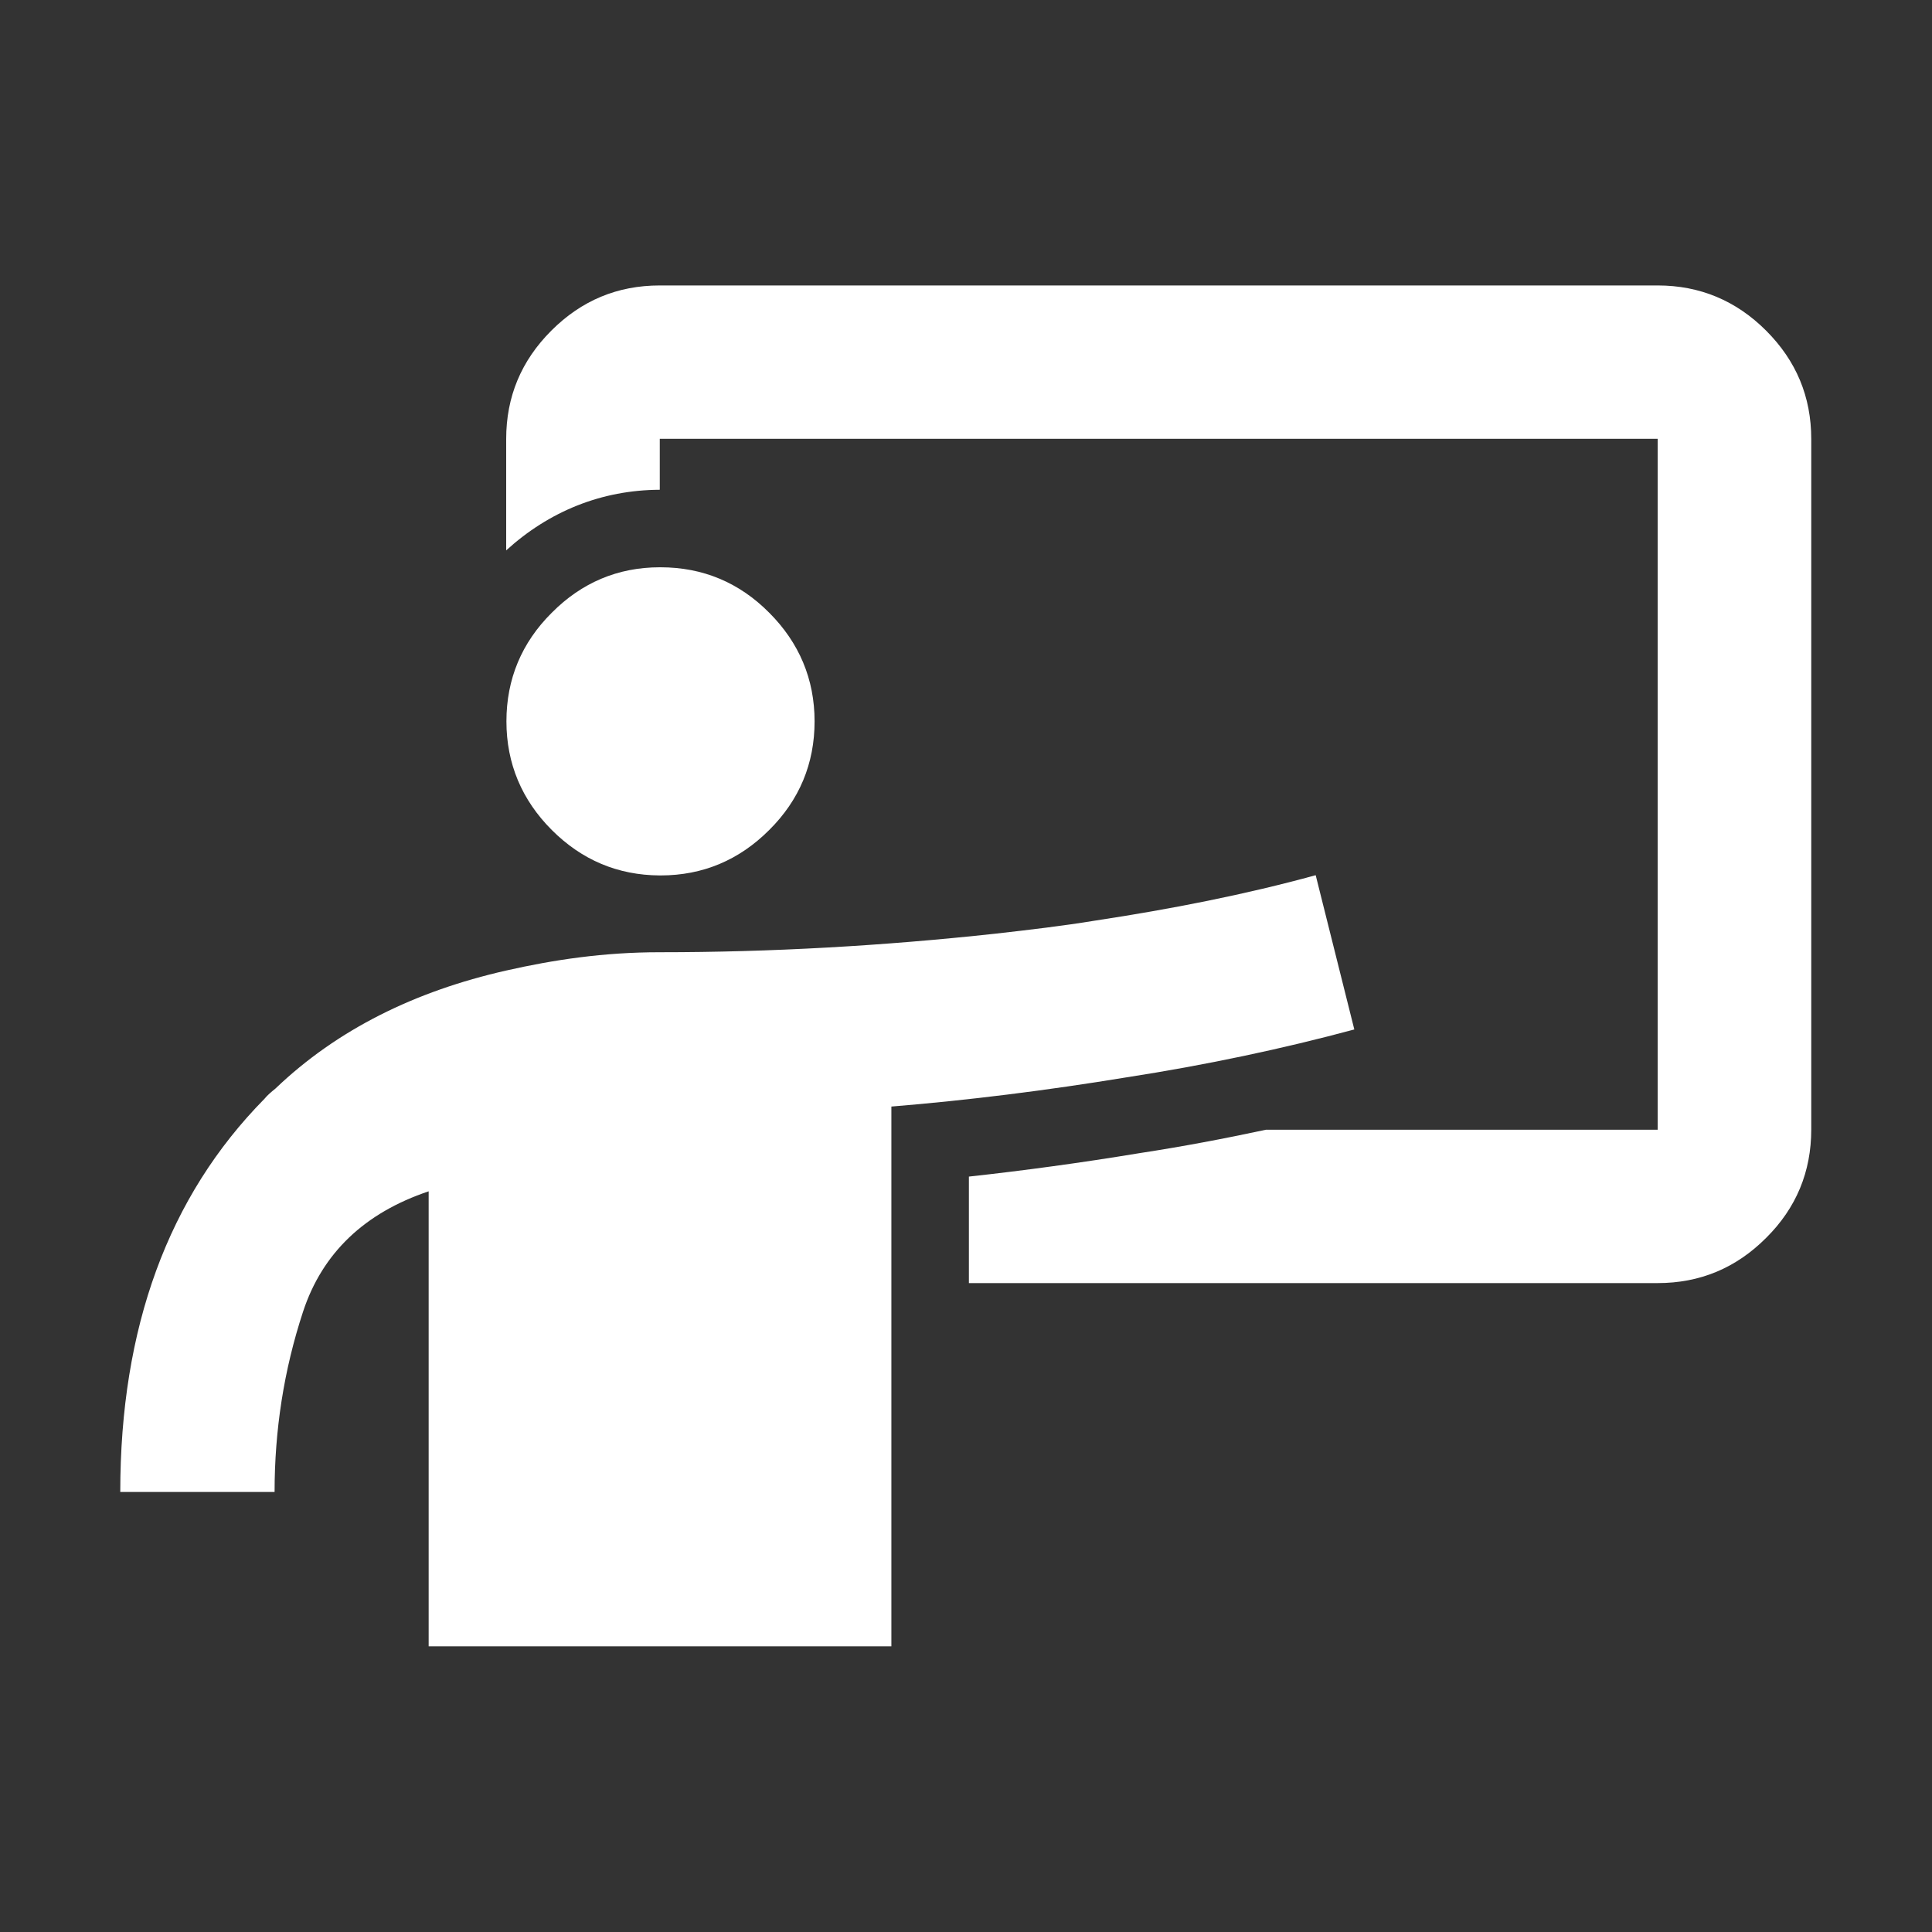
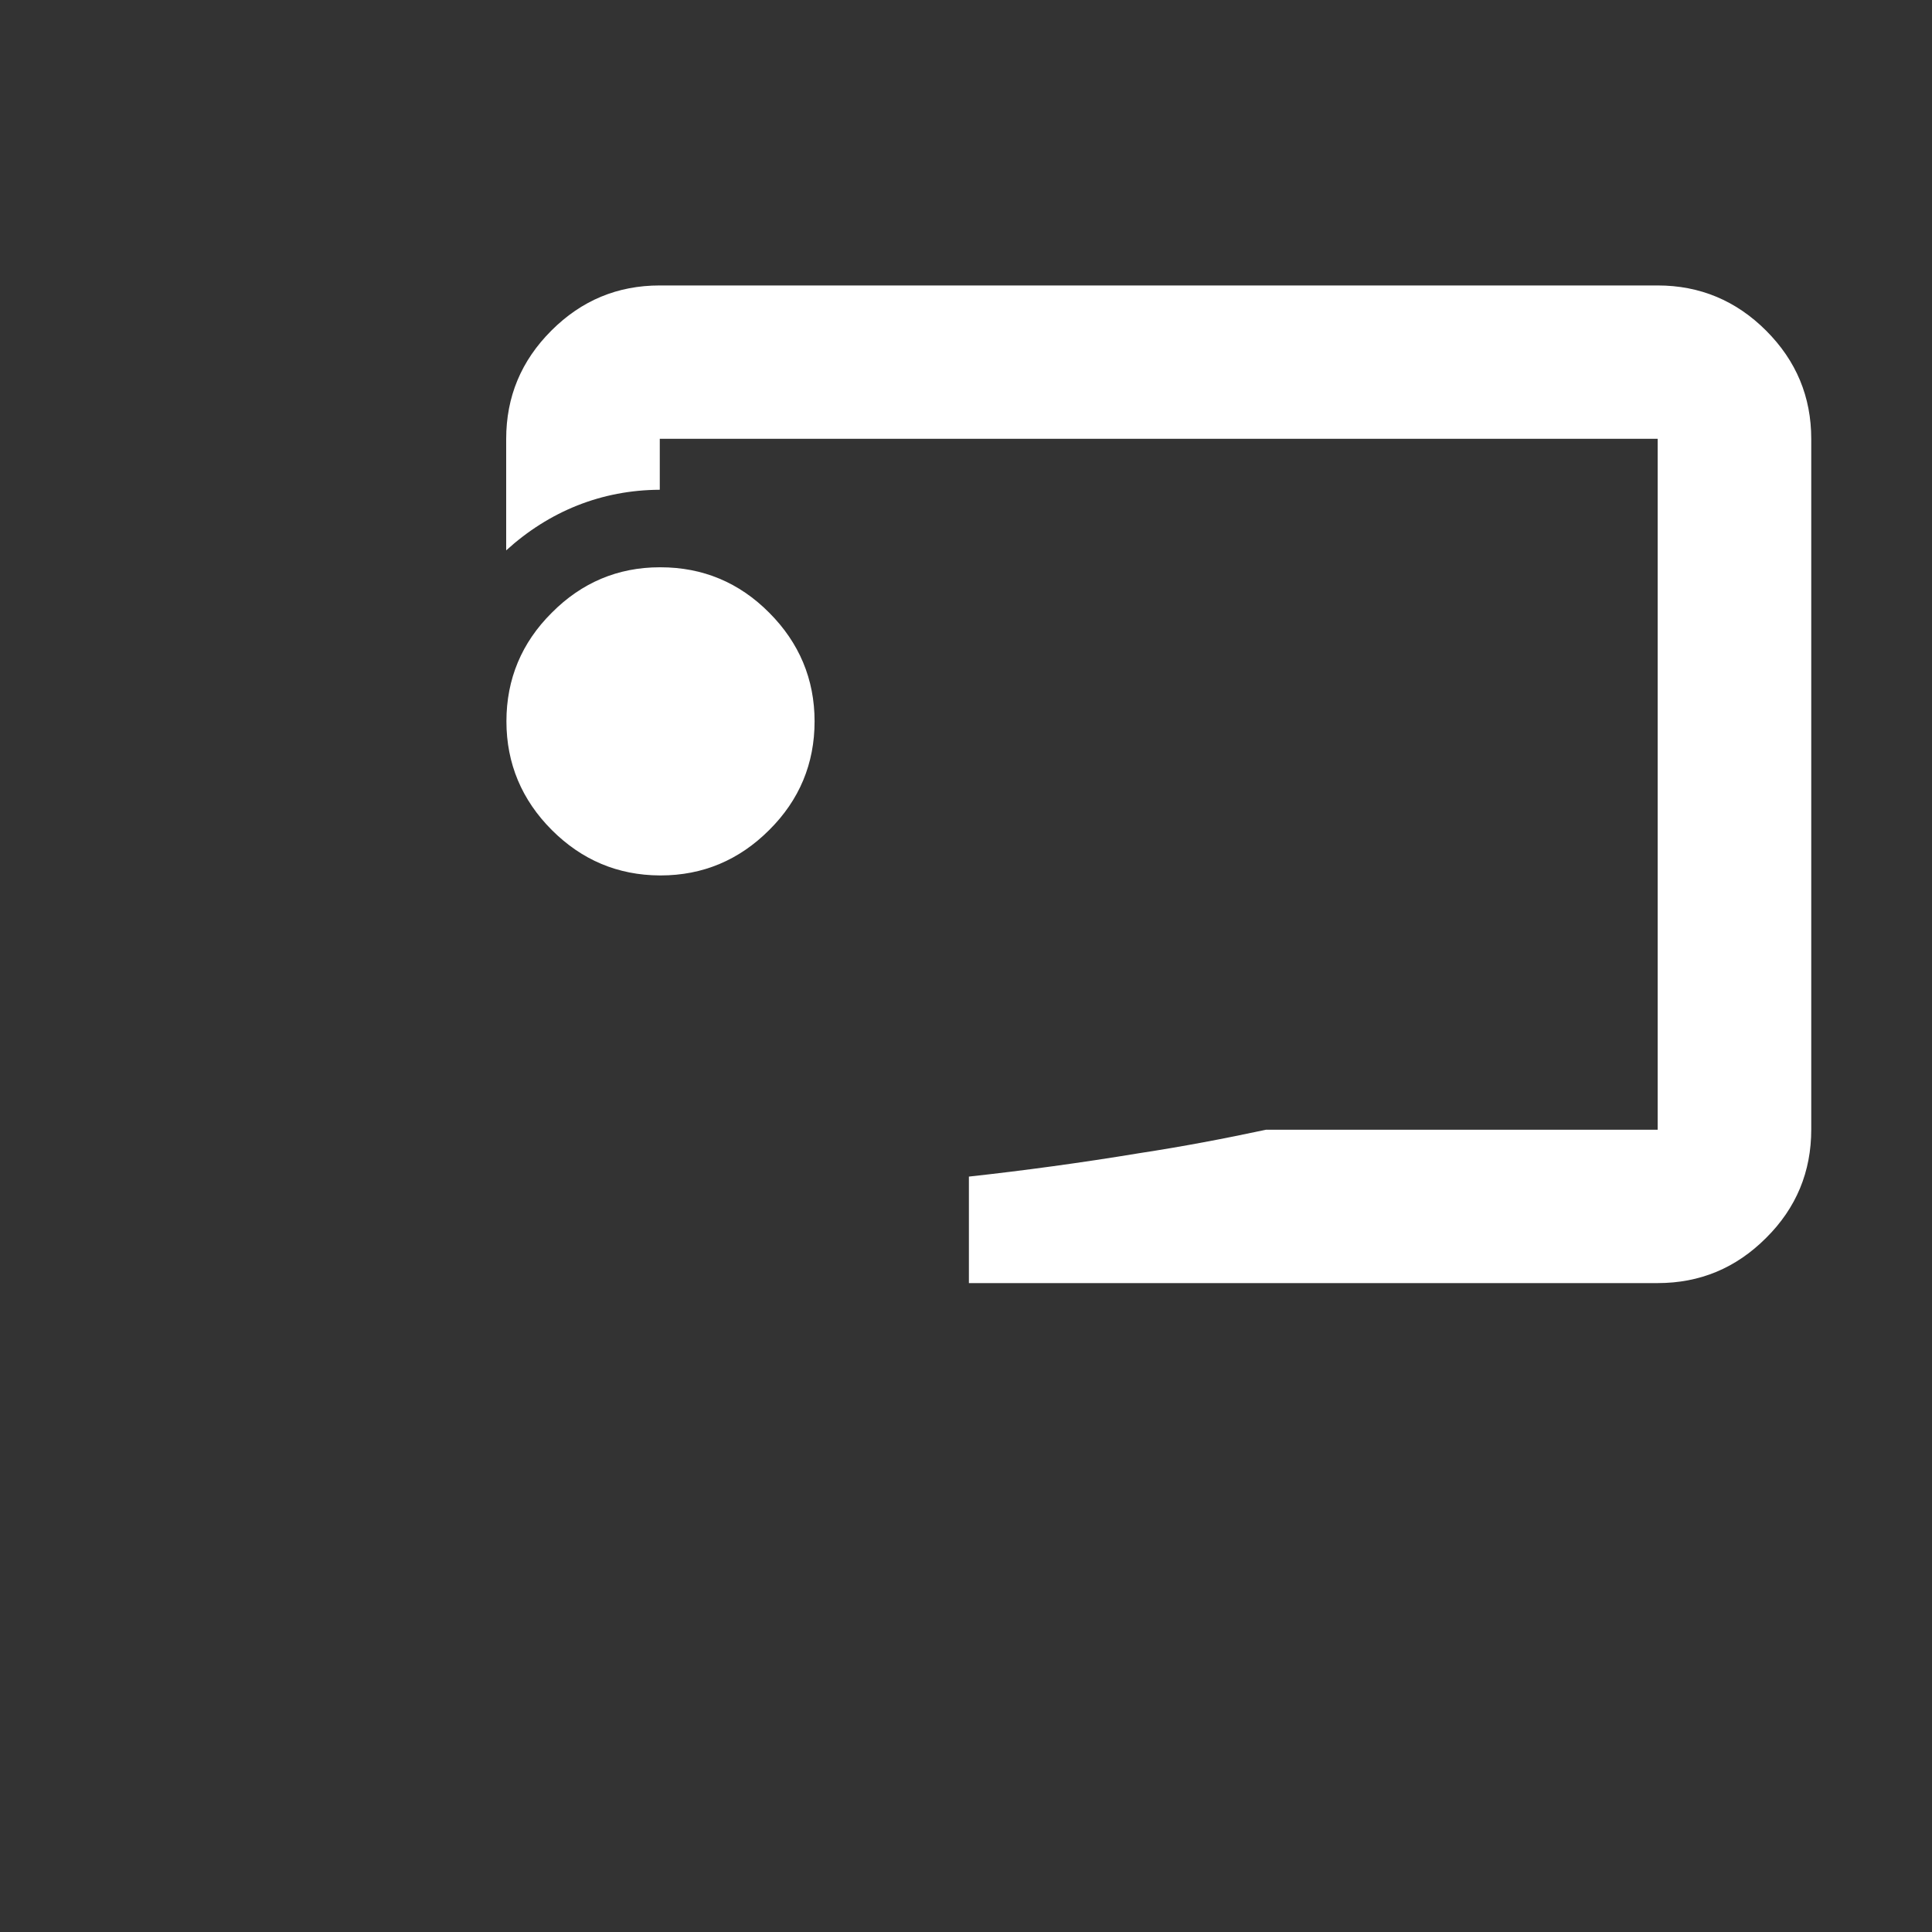
<svg xmlns="http://www.w3.org/2000/svg" id="Layer_1" version="1.1" viewBox="0 0 800 800">
  <rect x="0" y="0" width="800" height="800" fill="#333333" stroke="none" />
  <defs>
    <style>
      .st0 {
        fill: #fff;
      }
    </style>
  </defs>
  <g id="Layer_11" data-name="Layer_1">
    <g>
      <path class="st0" d="M731.3,136.9c-12.4-12.4-27.4-18.7-44.9-18.7h-413.2c-17.5,0-32.4,6.2-44.9,18.7s-18.7,27.4-18.7,44.9v46.1c17.8-16.2,39.5-25,63.6-25.1v-21.1h413.2v286.1h-162.2c-17.3,3.7-34.7,7-52.4,9.7-24.2,4-47.8,7.2-70.6,9.7v44.1h285.2c17.5,0,32.4-6.2,44.9-18.7,12.5-12.4,18.7-27.4,18.7-44.9V181.8c0-17.5-6.2-32.4-18.7-44.9Z" />
      <path class="st0" d="M273.5,362.5c17.6,0,32.6-6.4,45-18.8,12.5-12.4,18.8-27.5,18.8-45s-6.4-32.6-18.8-45c-12.4-12.5-27.5-18.8-45-18.8s-.2,0-.3,0c-17.4,0-32.4,6.4-44.7,18.8-12.5,12.4-18.8,27.5-18.8,45s6.4,32.6,18.8,45c12.4,12.4,27.3,18.7,44.7,18.8h.3Z" />
-       <path class="st0" d="M560.8,426.3l-16-63.9c-29.1,8-59.7,14-91.3,18.8-13.4,2.2-27.1,3.8-41.2,5.4-46.9,5.1-93.2,7.7-138.9,7.7s-.2,0-.3,0c-23,0-43.8,3.1-63.6,7.6-37.5,8.5-69.8,24.3-95.5,48.9-1.6,1.3-3.2,2.6-4.5,4.2-39.9,40.5-59.7,94.8-59.7,162.8h63.9c0-25.5,3.8-50.4,11.8-74.7s25.5-40.9,52-49.8v188.4h191.6v-223.5c31.9-2.6,64.5-6.7,97.4-12.1,32.9-5.1,64.5-11.8,94.2-19.8h0Z" />
    </g>
  </g>
</svg>